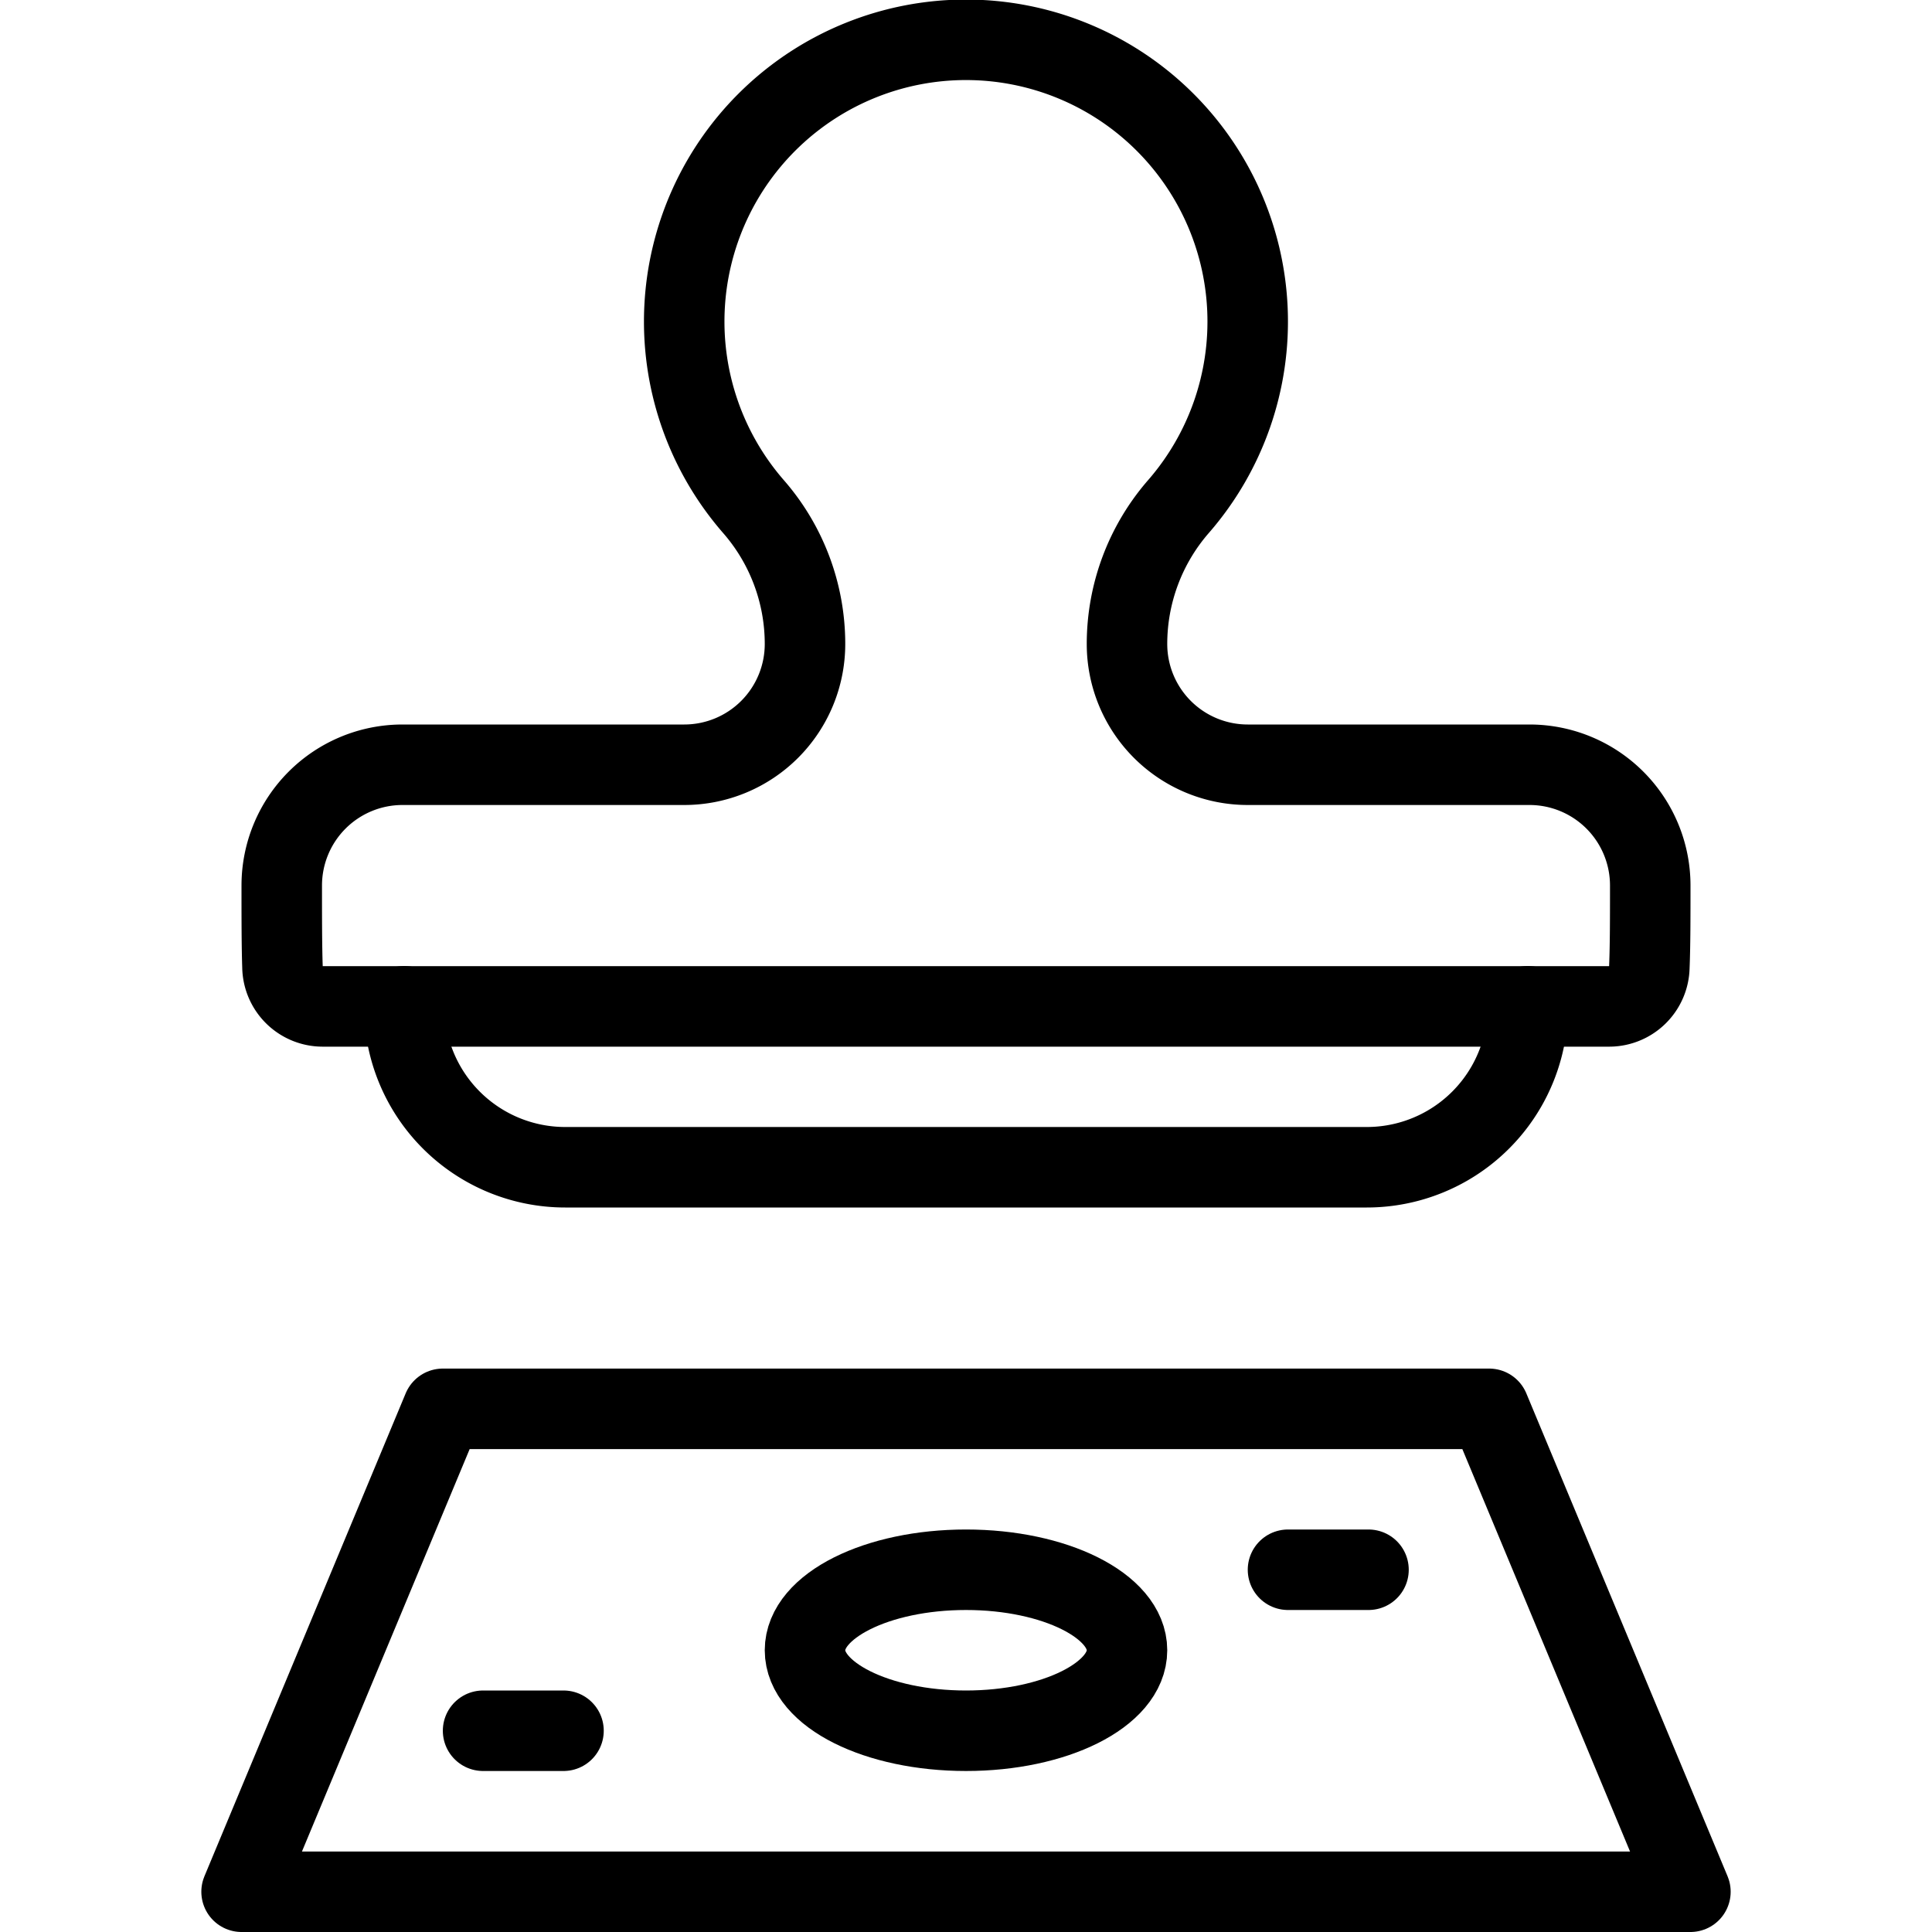
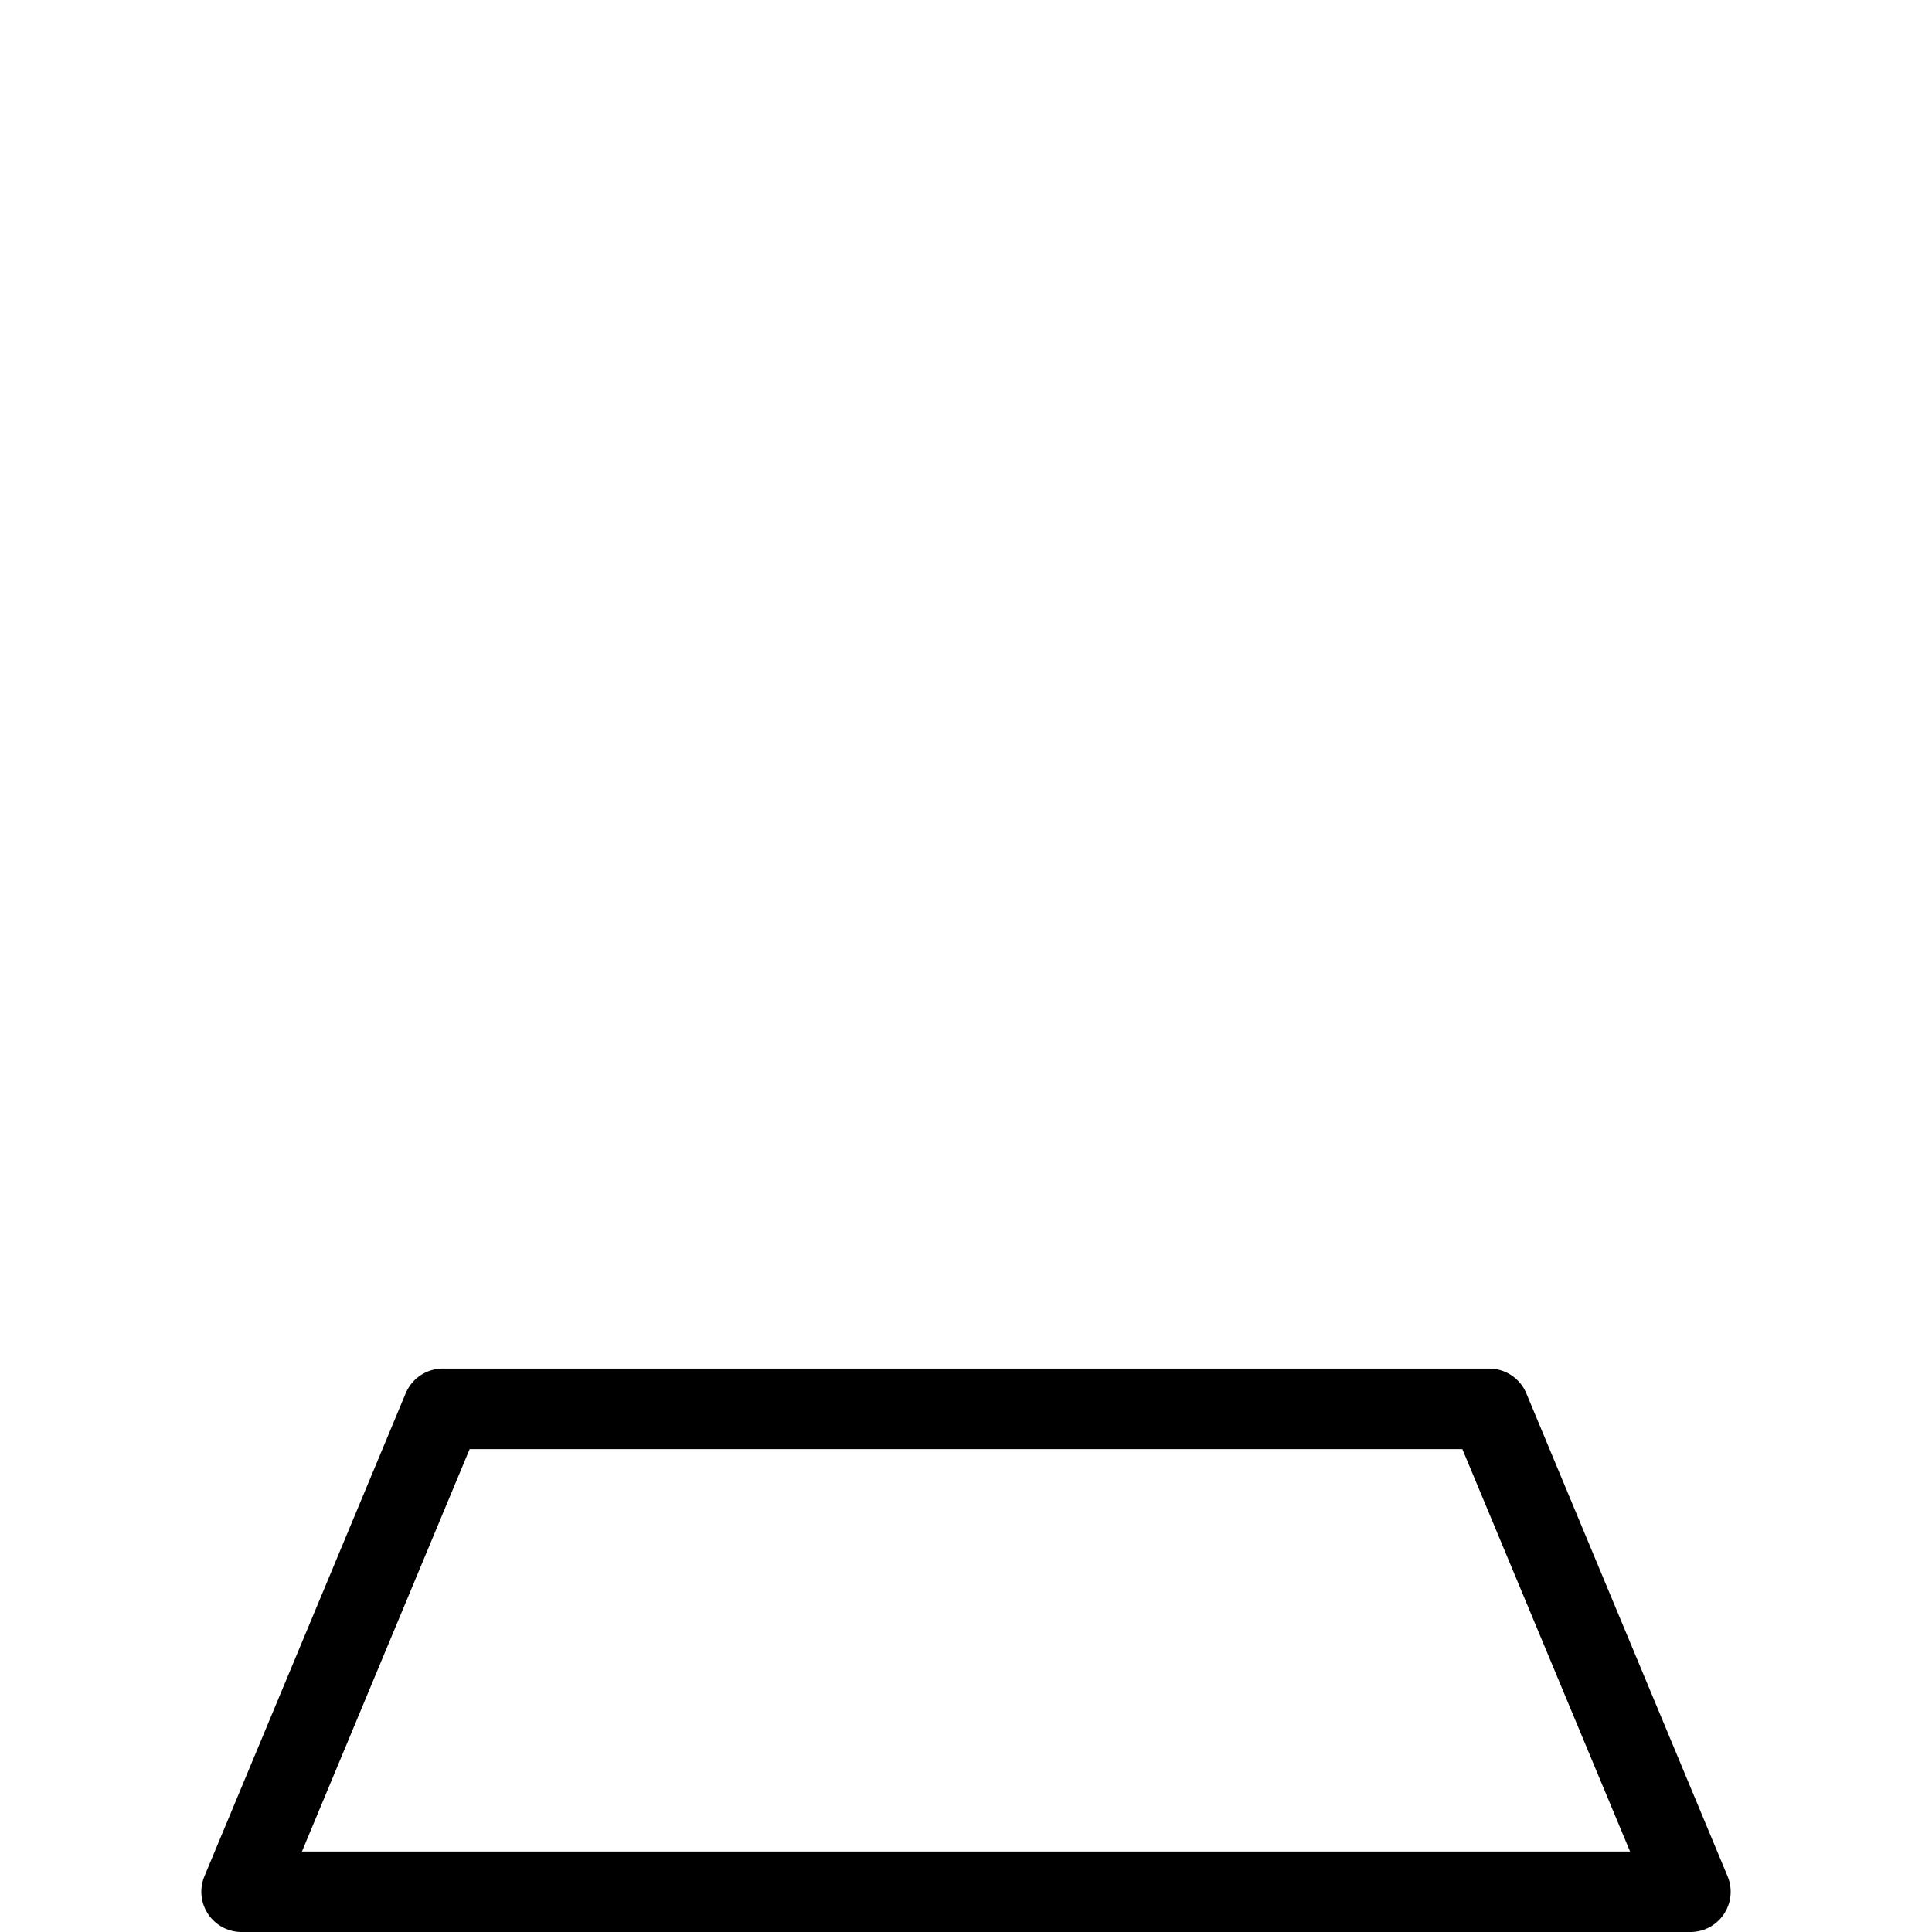
<svg xmlns="http://www.w3.org/2000/svg" viewBox="0 0 24 24">
  <g transform="matrix(1,0,0,1,0,0)">
    <defs>
      <style>.a{fill:none;stroke:#000000;stroke-linecap:round;stroke-linejoin:round;}</style>
    </defs>
    <title>crime-seal-forfeit</title>
    <polygon class="a" points="3.001 23.5 5.501 17.501 18.499 17.501 20.999 23.5 3.001 23.5" />
-     <line class="a" x1="6.001" y1="21.5" x2="7" y2="21.5" />
-     <line class="a" x1="16" y1="19.5" x2="17" y2="19.5" />
-     <ellipse class="a" cx="12" cy="20.5" rx="2" ry="1" />
-     <path class="a" d="M18.979,12.5a2,2,0,0,1-2,2H7.021a2,2,0,0,1-2-2" />
-     <path class="a" d="M20.5,11A1.5,1.5,0,0,0,19,9.5l-.02,0H15.5A1.5,1.5,0,0,1,14,8a2.6,2.6,0,0,1,.639-1.707,3.5,3.5,0,1,0-5.279,0A2.594,2.594,0,0,1,10,8,1.5,1.5,0,0,1,8.5,9.5H5.021L5,9.5A1.5,1.5,0,0,0,3.5,11c0,.389,0,.744.009,1.011a.5.5,0,0,0,.5.491l15.98,0a.5.5,0,0,0,.5-.491C20.5,11.742,20.5,11.388,20.5,11Z" />
  </g>
</svg>